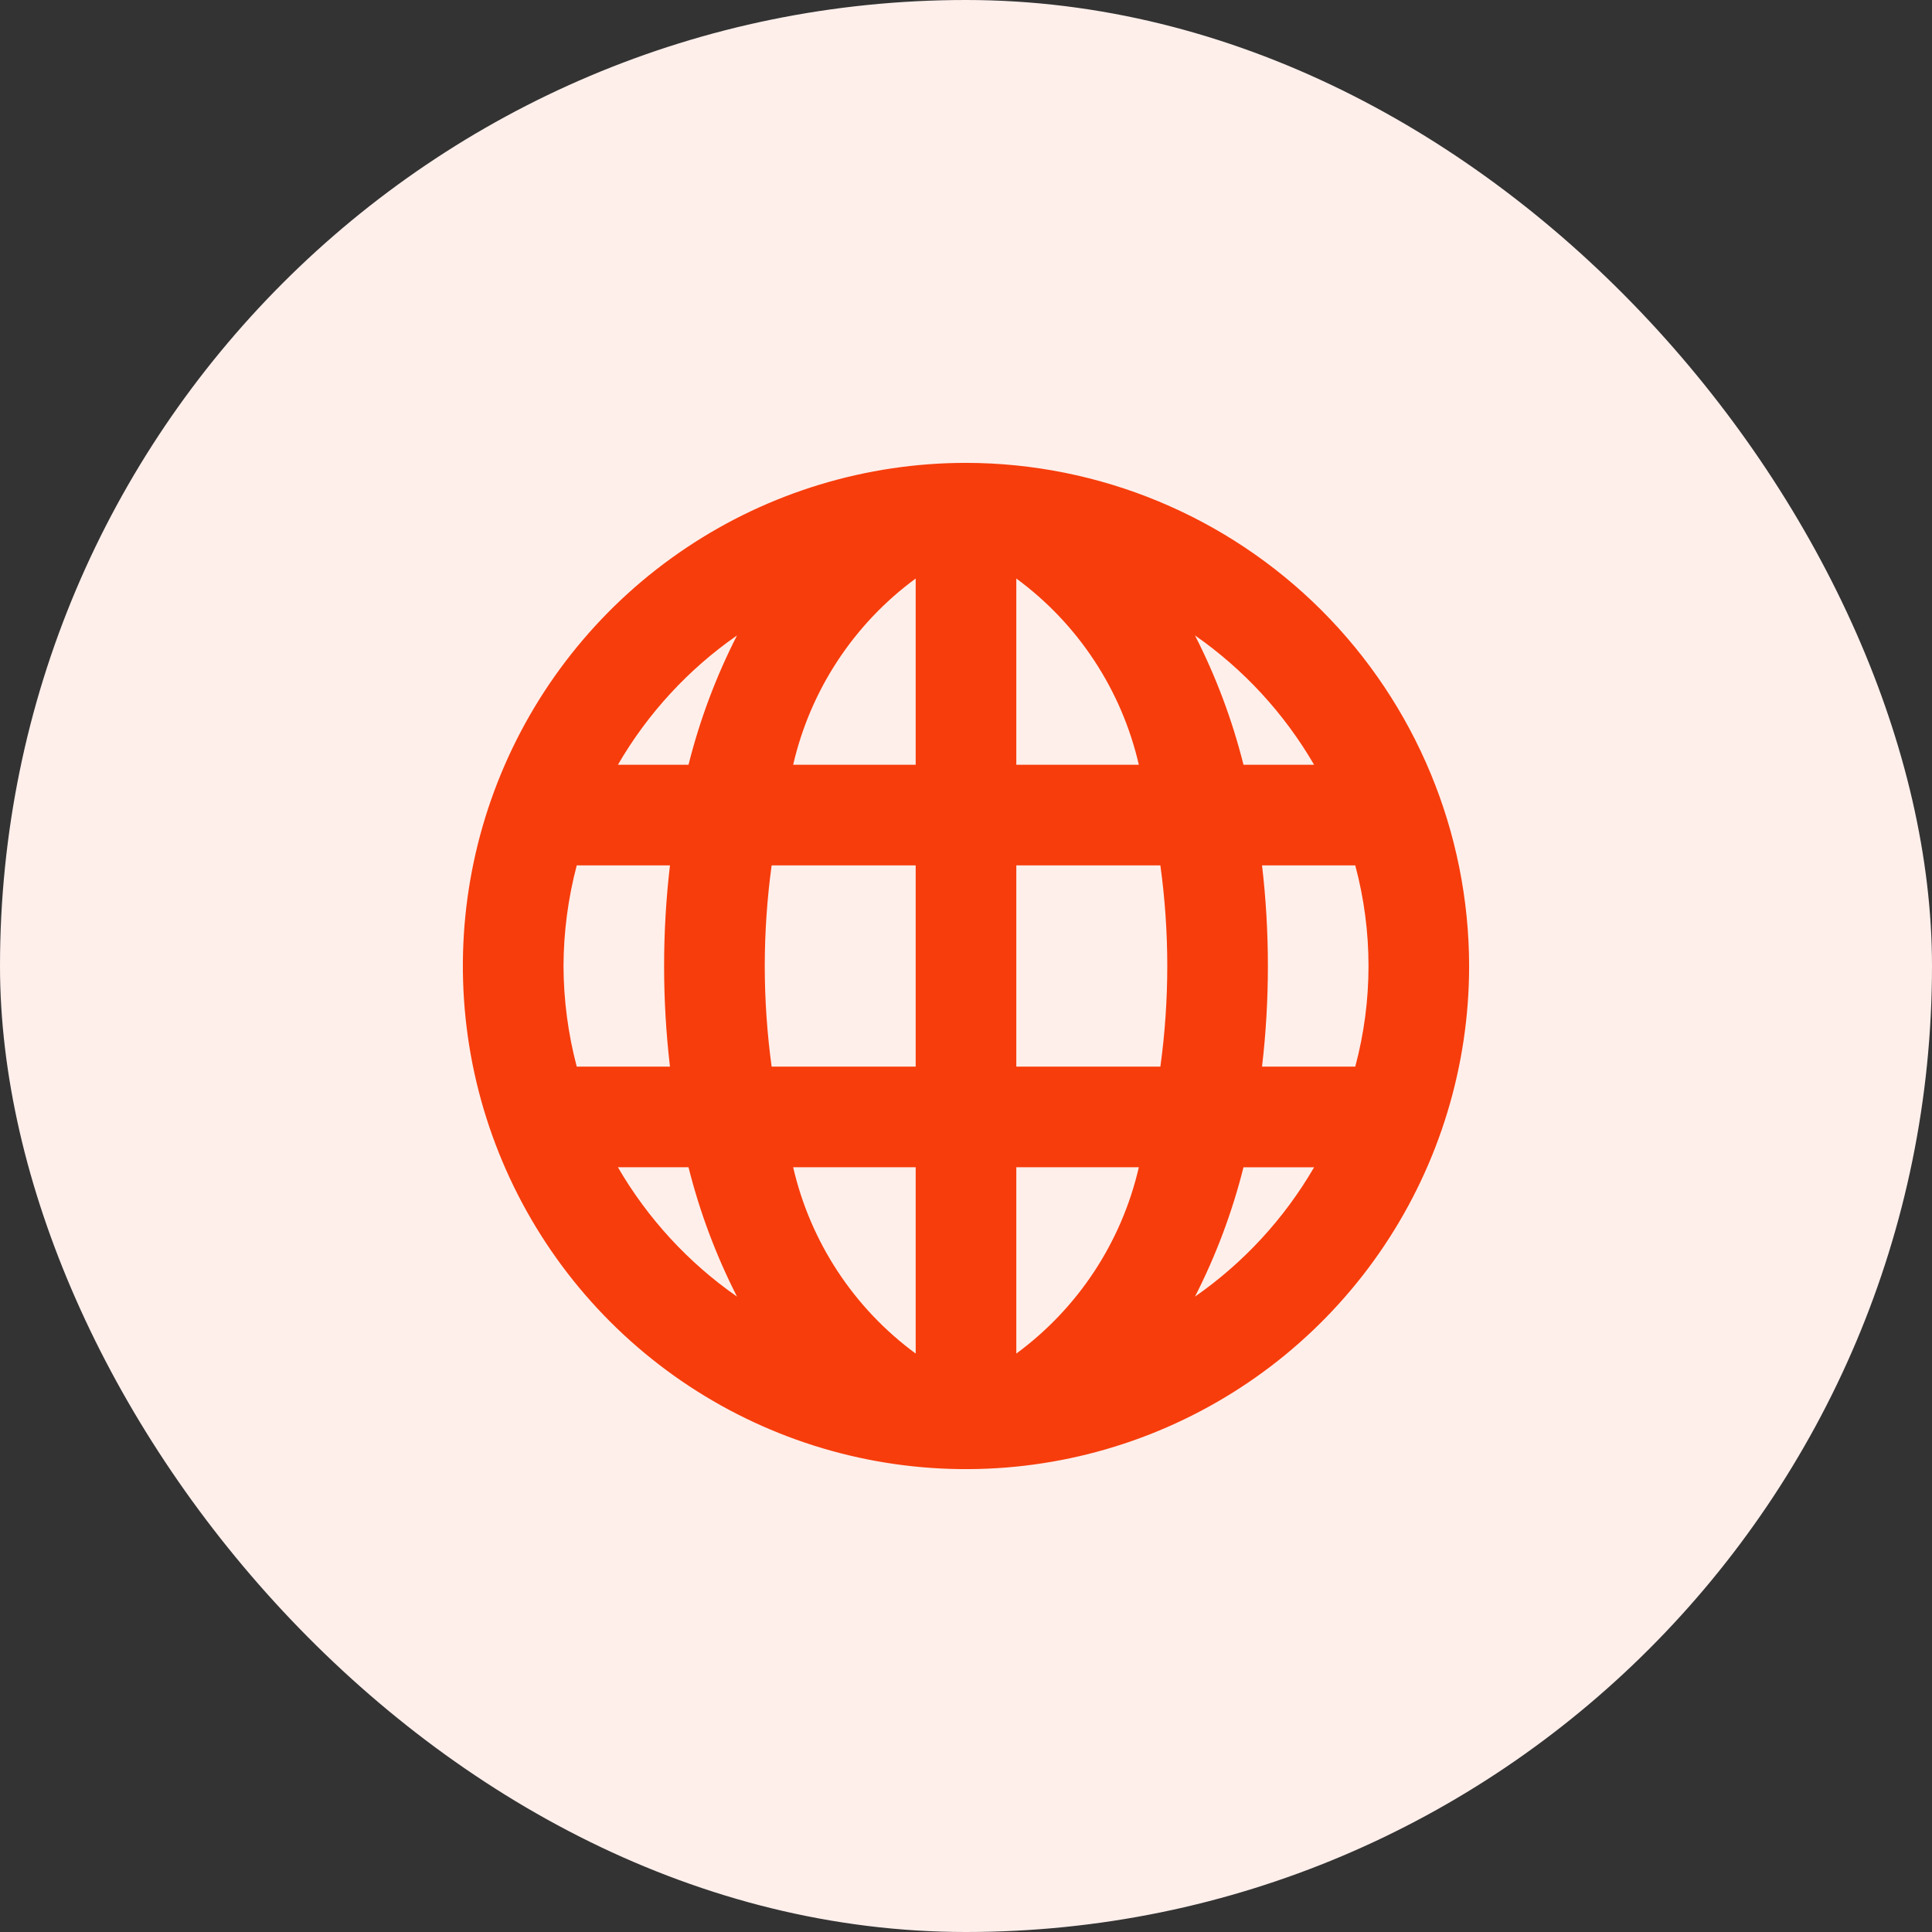
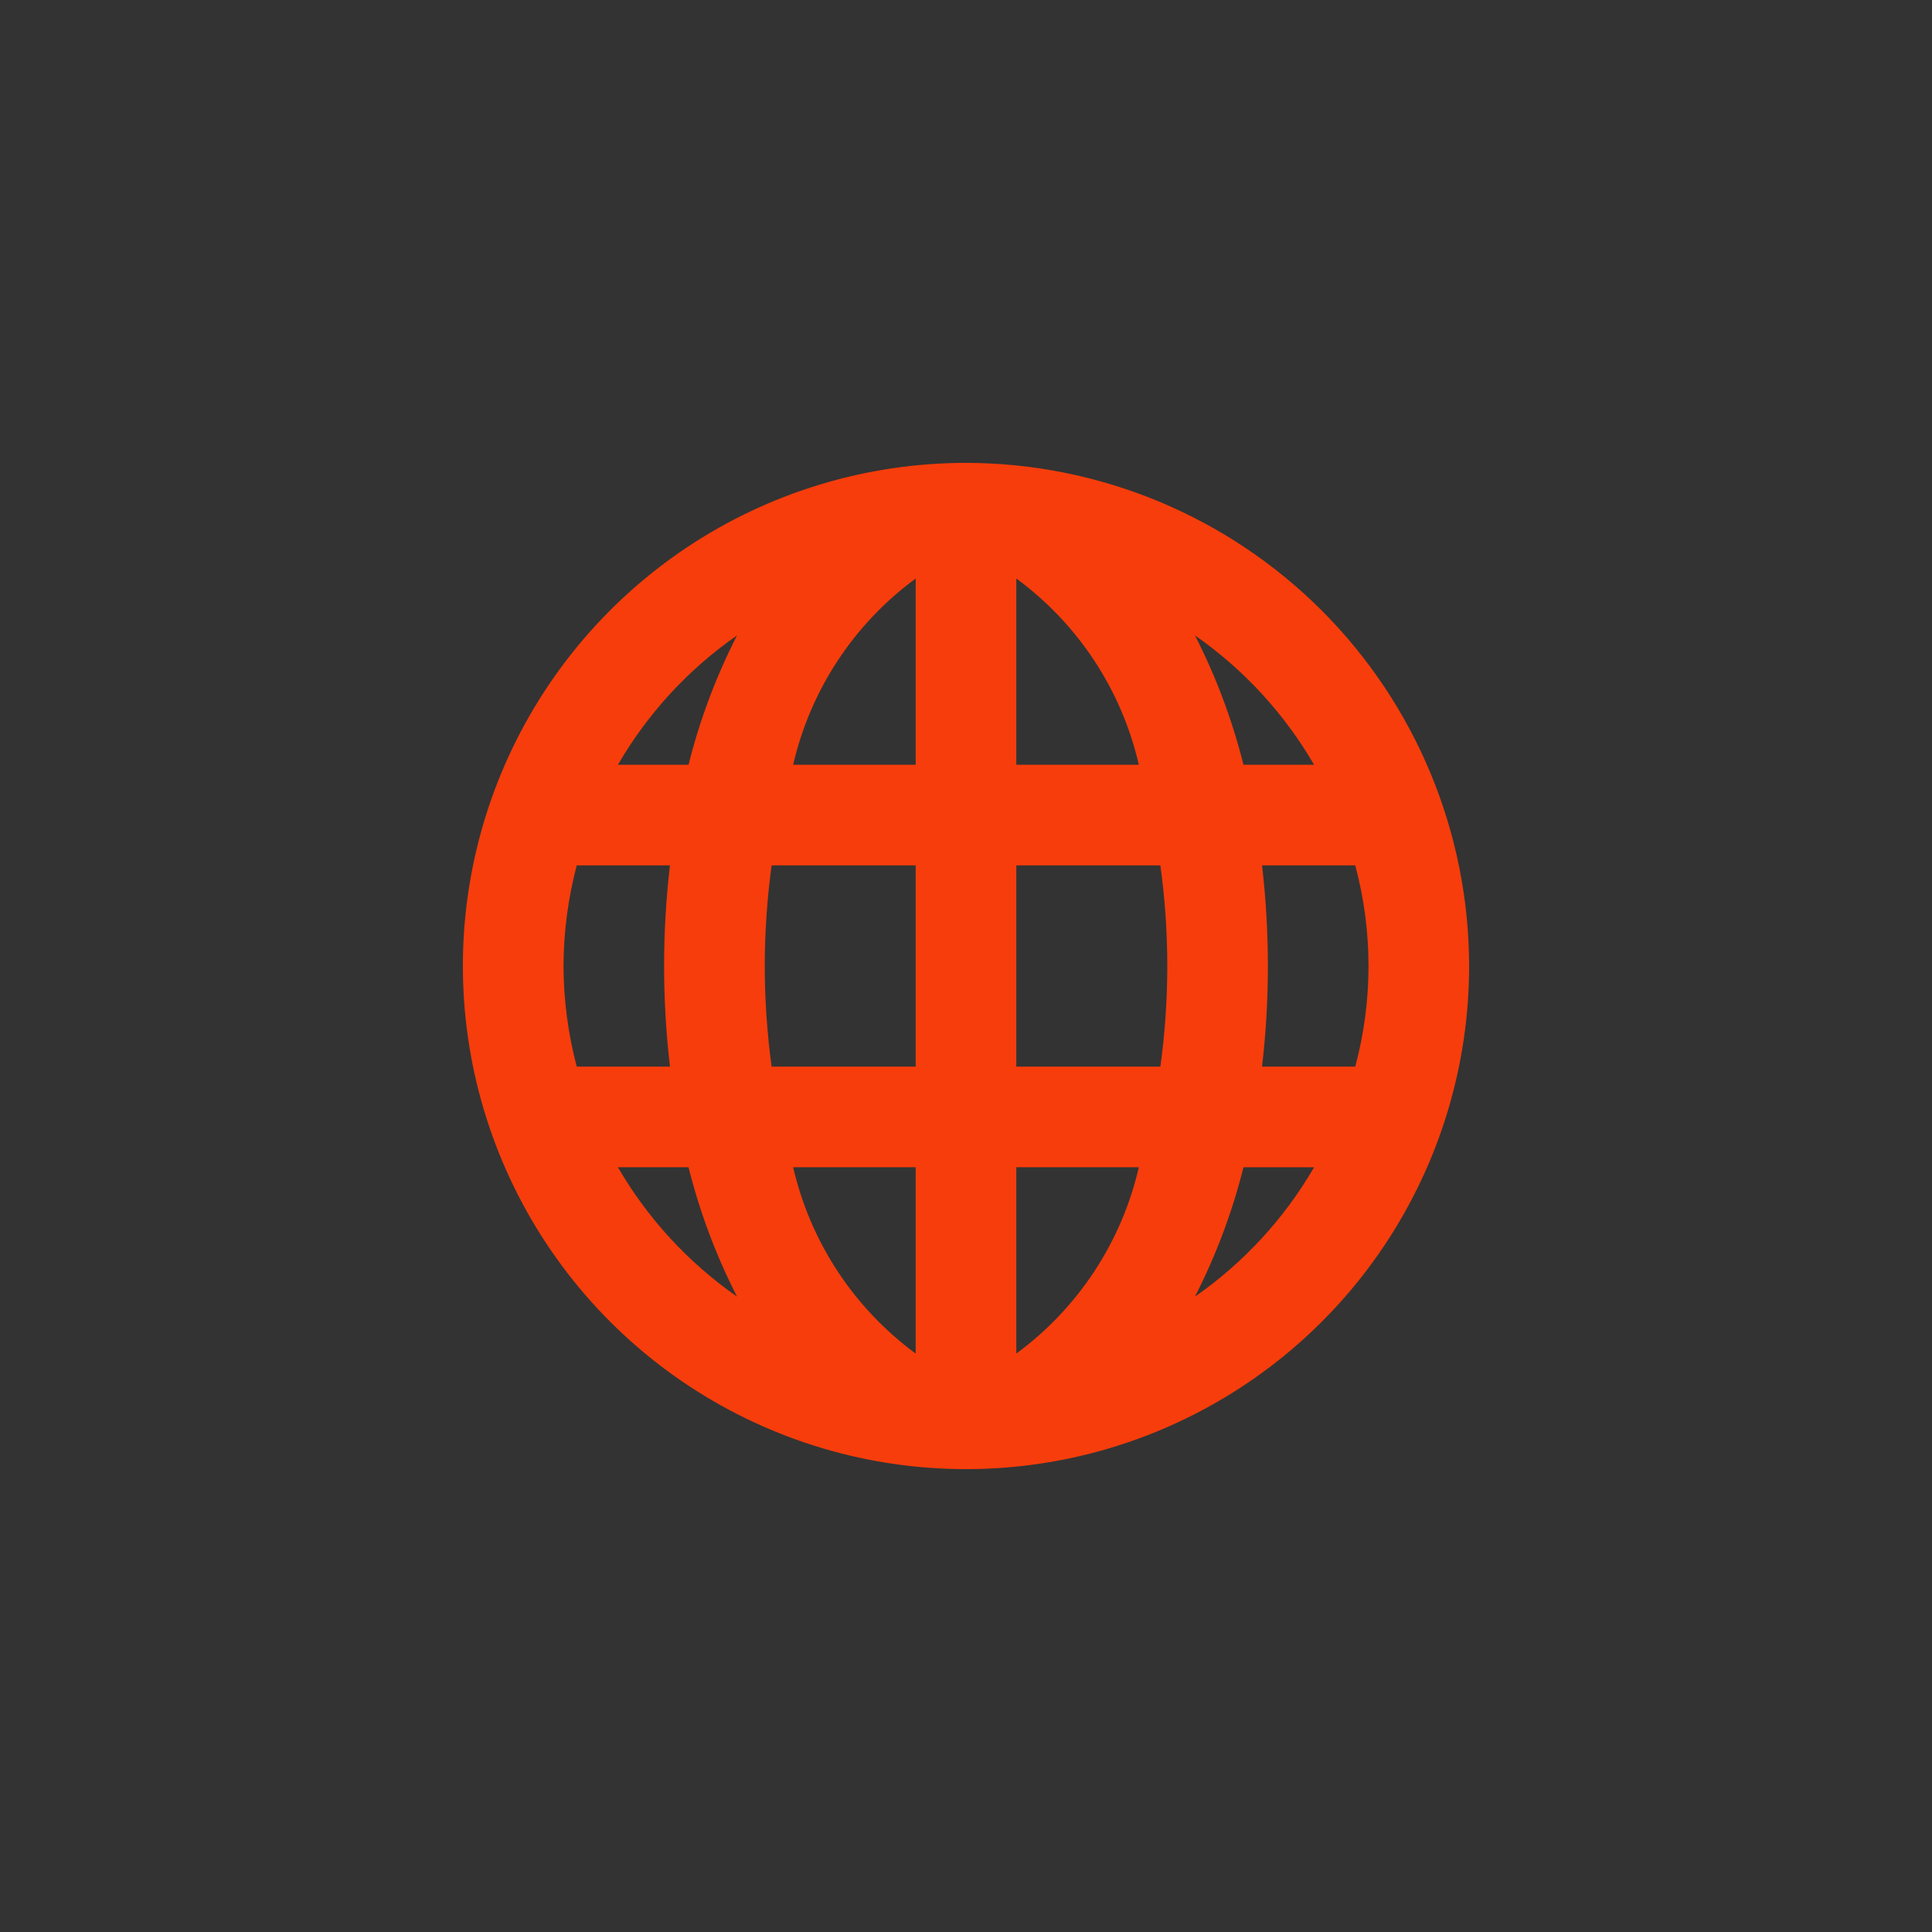
<svg xmlns="http://www.w3.org/2000/svg" width="48" height="48" viewBox="0 0 48 48" fill="none">
  <rect x="0" y="0" width="48" height="48" fill="#333333" stroke="none" />
-   <rect width="48" height="48" rx="24" fill="#FEEFEB" />
  <path d="M24 11.5C21.528 11.5 19.111 12.233 17.055 13.607C15 14.98 13.398 16.932 12.451 19.216C11.505 21.5 11.258 24.014 11.74 26.439C12.223 28.863 13.413 31.091 15.161 32.839C16.909 34.587 19.137 35.778 21.561 36.26C23.986 36.742 26.5 36.495 28.784 35.548C31.068 34.602 33.02 33 34.393 30.945C35.767 28.889 36.5 26.472 36.5 24C36.496 20.686 35.178 17.509 32.835 15.165C30.491 12.822 27.314 11.504 24 11.5ZM14 24C14.003 23.156 14.114 22.316 14.329 21.5H16.645C16.451 23.161 16.451 24.839 16.645 26.5H14.329C14.114 25.684 14.003 24.844 14 24ZM19 24C19.001 23.164 19.058 22.328 19.171 21.5H22.75V26.5H19.171C19.058 25.672 19.001 24.836 19 24ZM25.25 14.373C26.786 15.501 27.866 17.143 28.294 19H25.25V14.373ZM22.75 14.373V19H19.706C20.134 17.143 21.214 15.501 22.75 14.373ZM22.75 29V33.629C21.214 32.5 20.134 30.858 19.706 29H22.75ZM25.25 33.629V29H28.294C27.866 30.858 26.786 32.5 25.25 33.629ZM25.25 26.5V21.5H28.829C29.058 23.159 29.058 24.841 28.829 26.5H25.25ZM31.355 21.5H33.671C34.11 23.138 34.11 24.862 33.671 26.5H31.355C31.549 24.839 31.549 23.161 31.355 21.5ZM32.648 19H30.894C30.615 17.887 30.211 16.809 29.689 15.787C30.898 16.629 31.908 17.726 32.648 19ZM18.311 15.787C17.789 16.809 17.385 17.887 17.106 19H15.352C16.092 17.725 17.101 16.629 18.311 15.787ZM15.352 29H17.106C17.385 30.113 17.789 31.192 18.311 32.214C17.102 31.372 16.092 30.274 15.352 29ZM29.689 32.214C30.211 31.192 30.615 30.114 30.894 29.001H32.648C31.908 30.276 30.898 31.372 29.689 32.214Z" fill="#F73D0B" />
</svg>